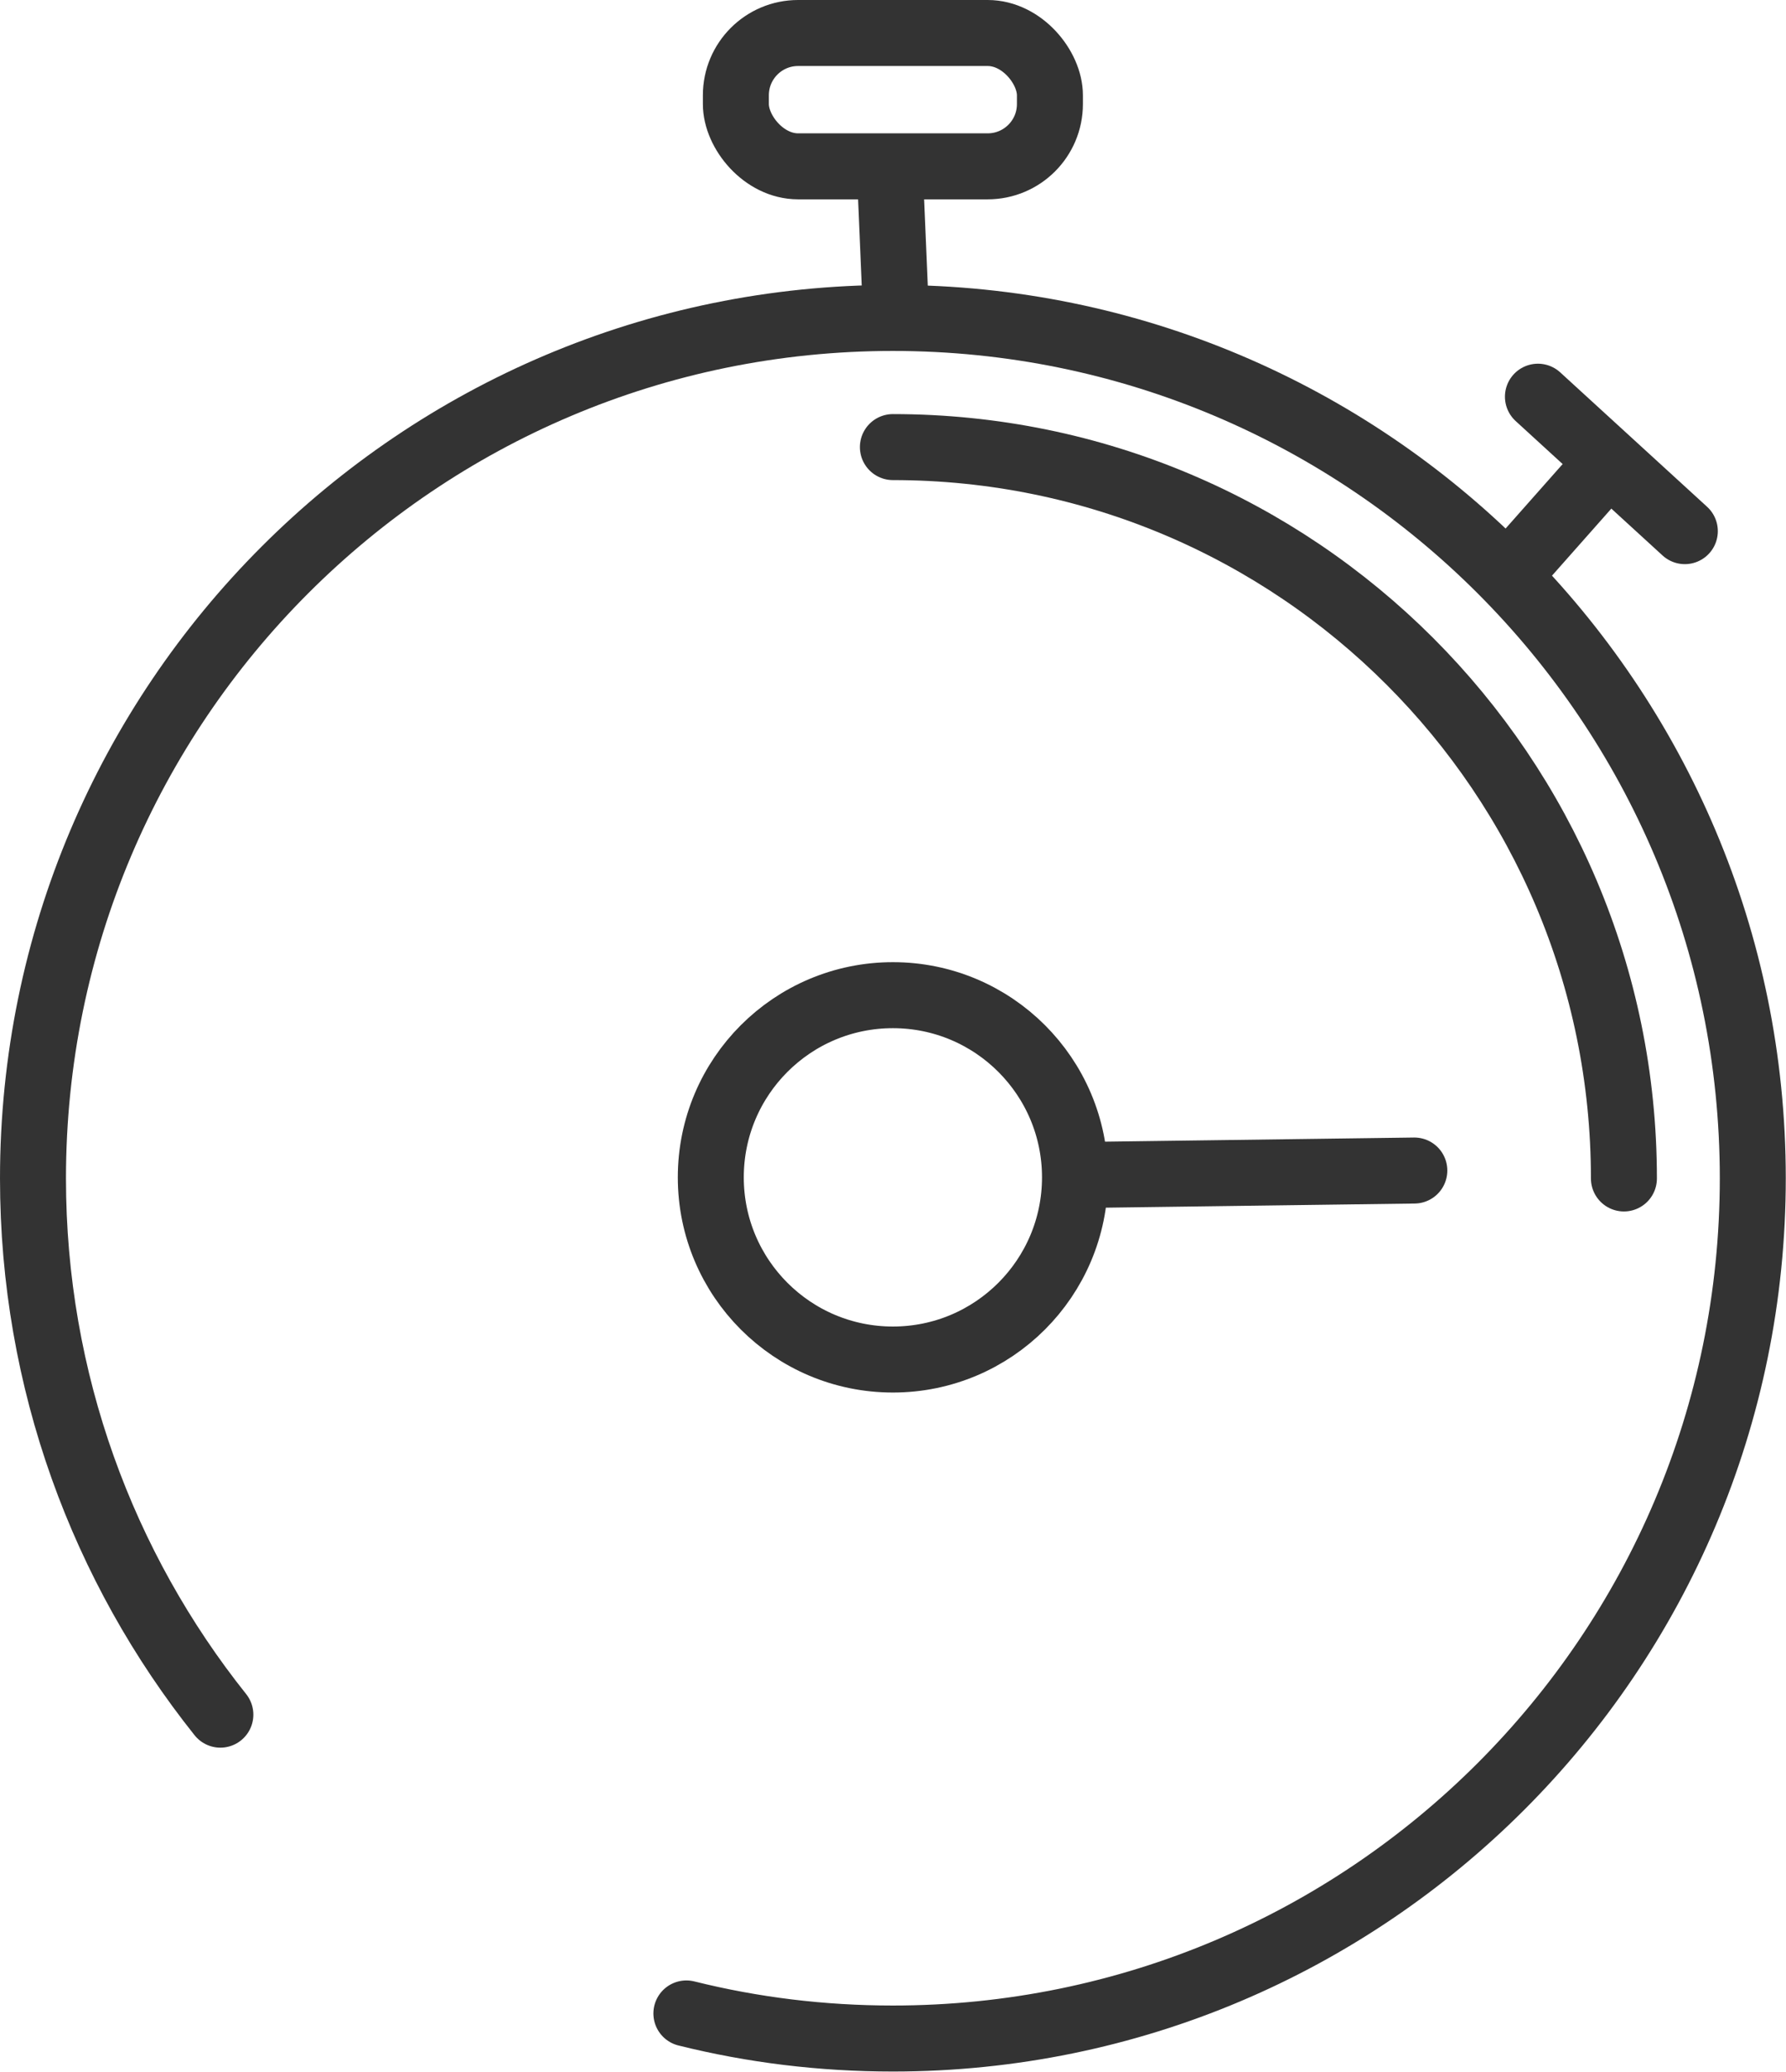
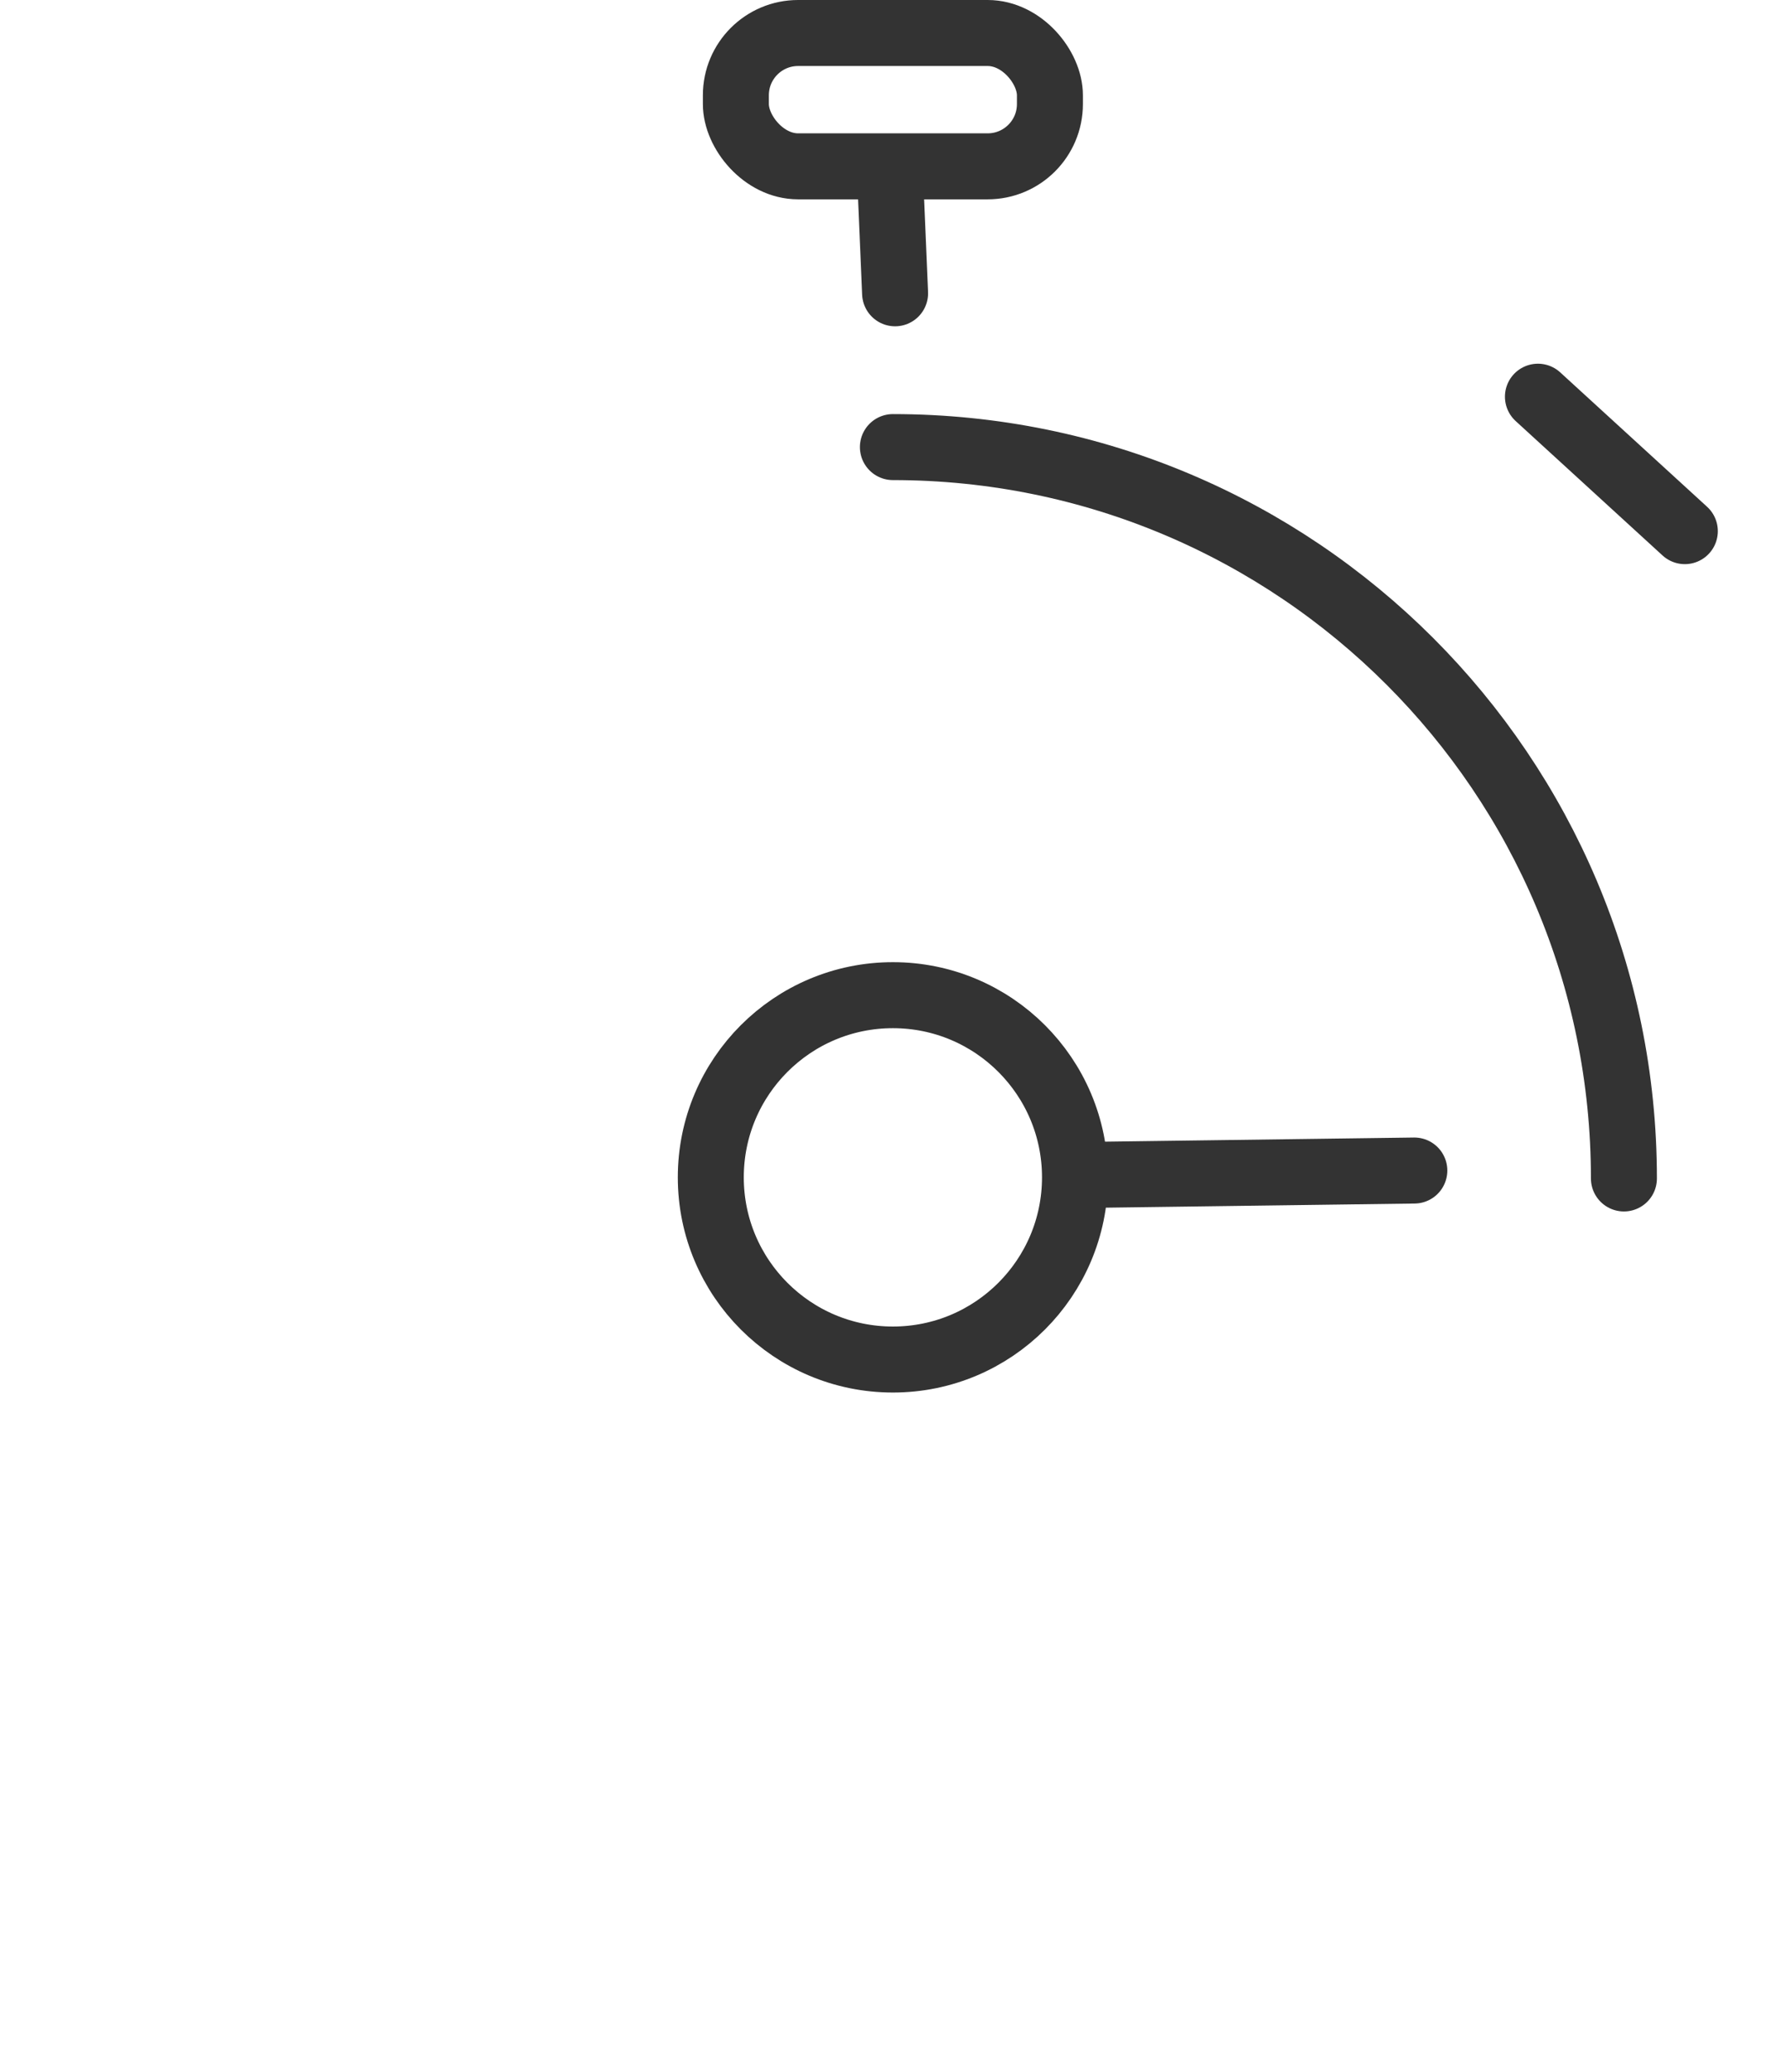
<svg xmlns="http://www.w3.org/2000/svg" id="Layer_2" data-name="Layer 2" viewBox="0 0 81.21 94.16">
  <defs>
    <style>
      .cls-1 {
        fill: none;
        stroke: #333;
        stroke-linecap: round;
        stroke-linejoin: round;
        stroke-width: 3px;
      }
    </style>
  </defs>
  <g id="Layer_1-2" data-name="Layer 1">
    <g id="Ultra-Low_Latency" data-name="Ultra-Low Latency">
-       <path class="cls-1" d="M10.02,77.93c-5.33-6.68-8.52-15.16-8.52-24.37C1.5,31.96,19.01,14.45,40.6,14.45s39.1,17.51,39.1,39.1-17.51,39.1-39.1,39.1c-3.24,0-6.38-.39-9.39-1.14" />
      <path class="cls-1" d="M40.6,20.32c18.36,0,33.24,14.88,33.24,33.24" />
      <g>
        <circle class="cls-1" cx="40.6" cy="53.51" r="8.28" />
        <line class="cls-1" x1="64.31" y1="53.2" x2="49.38" y2="53.4" />
      </g>
      <g>
        <line class="cls-1" x1="40.51" y1="8.85" x2="40.7" y2="13.33" />
        <rect class="cls-1" x="33.46" y="1.5" width="14.28" height="6.06" rx="2.83" ry="2.83" />
      </g>
      <g>
-         <line class="cls-1" x1="72.12" y1="22.15" x2="68.72" y2="25.99" />
        <line class="cls-1" x1="69.93" y1="18.03" x2="76.61" y2="24.14" />
      </g>
    </g>
  </g>
</svg>